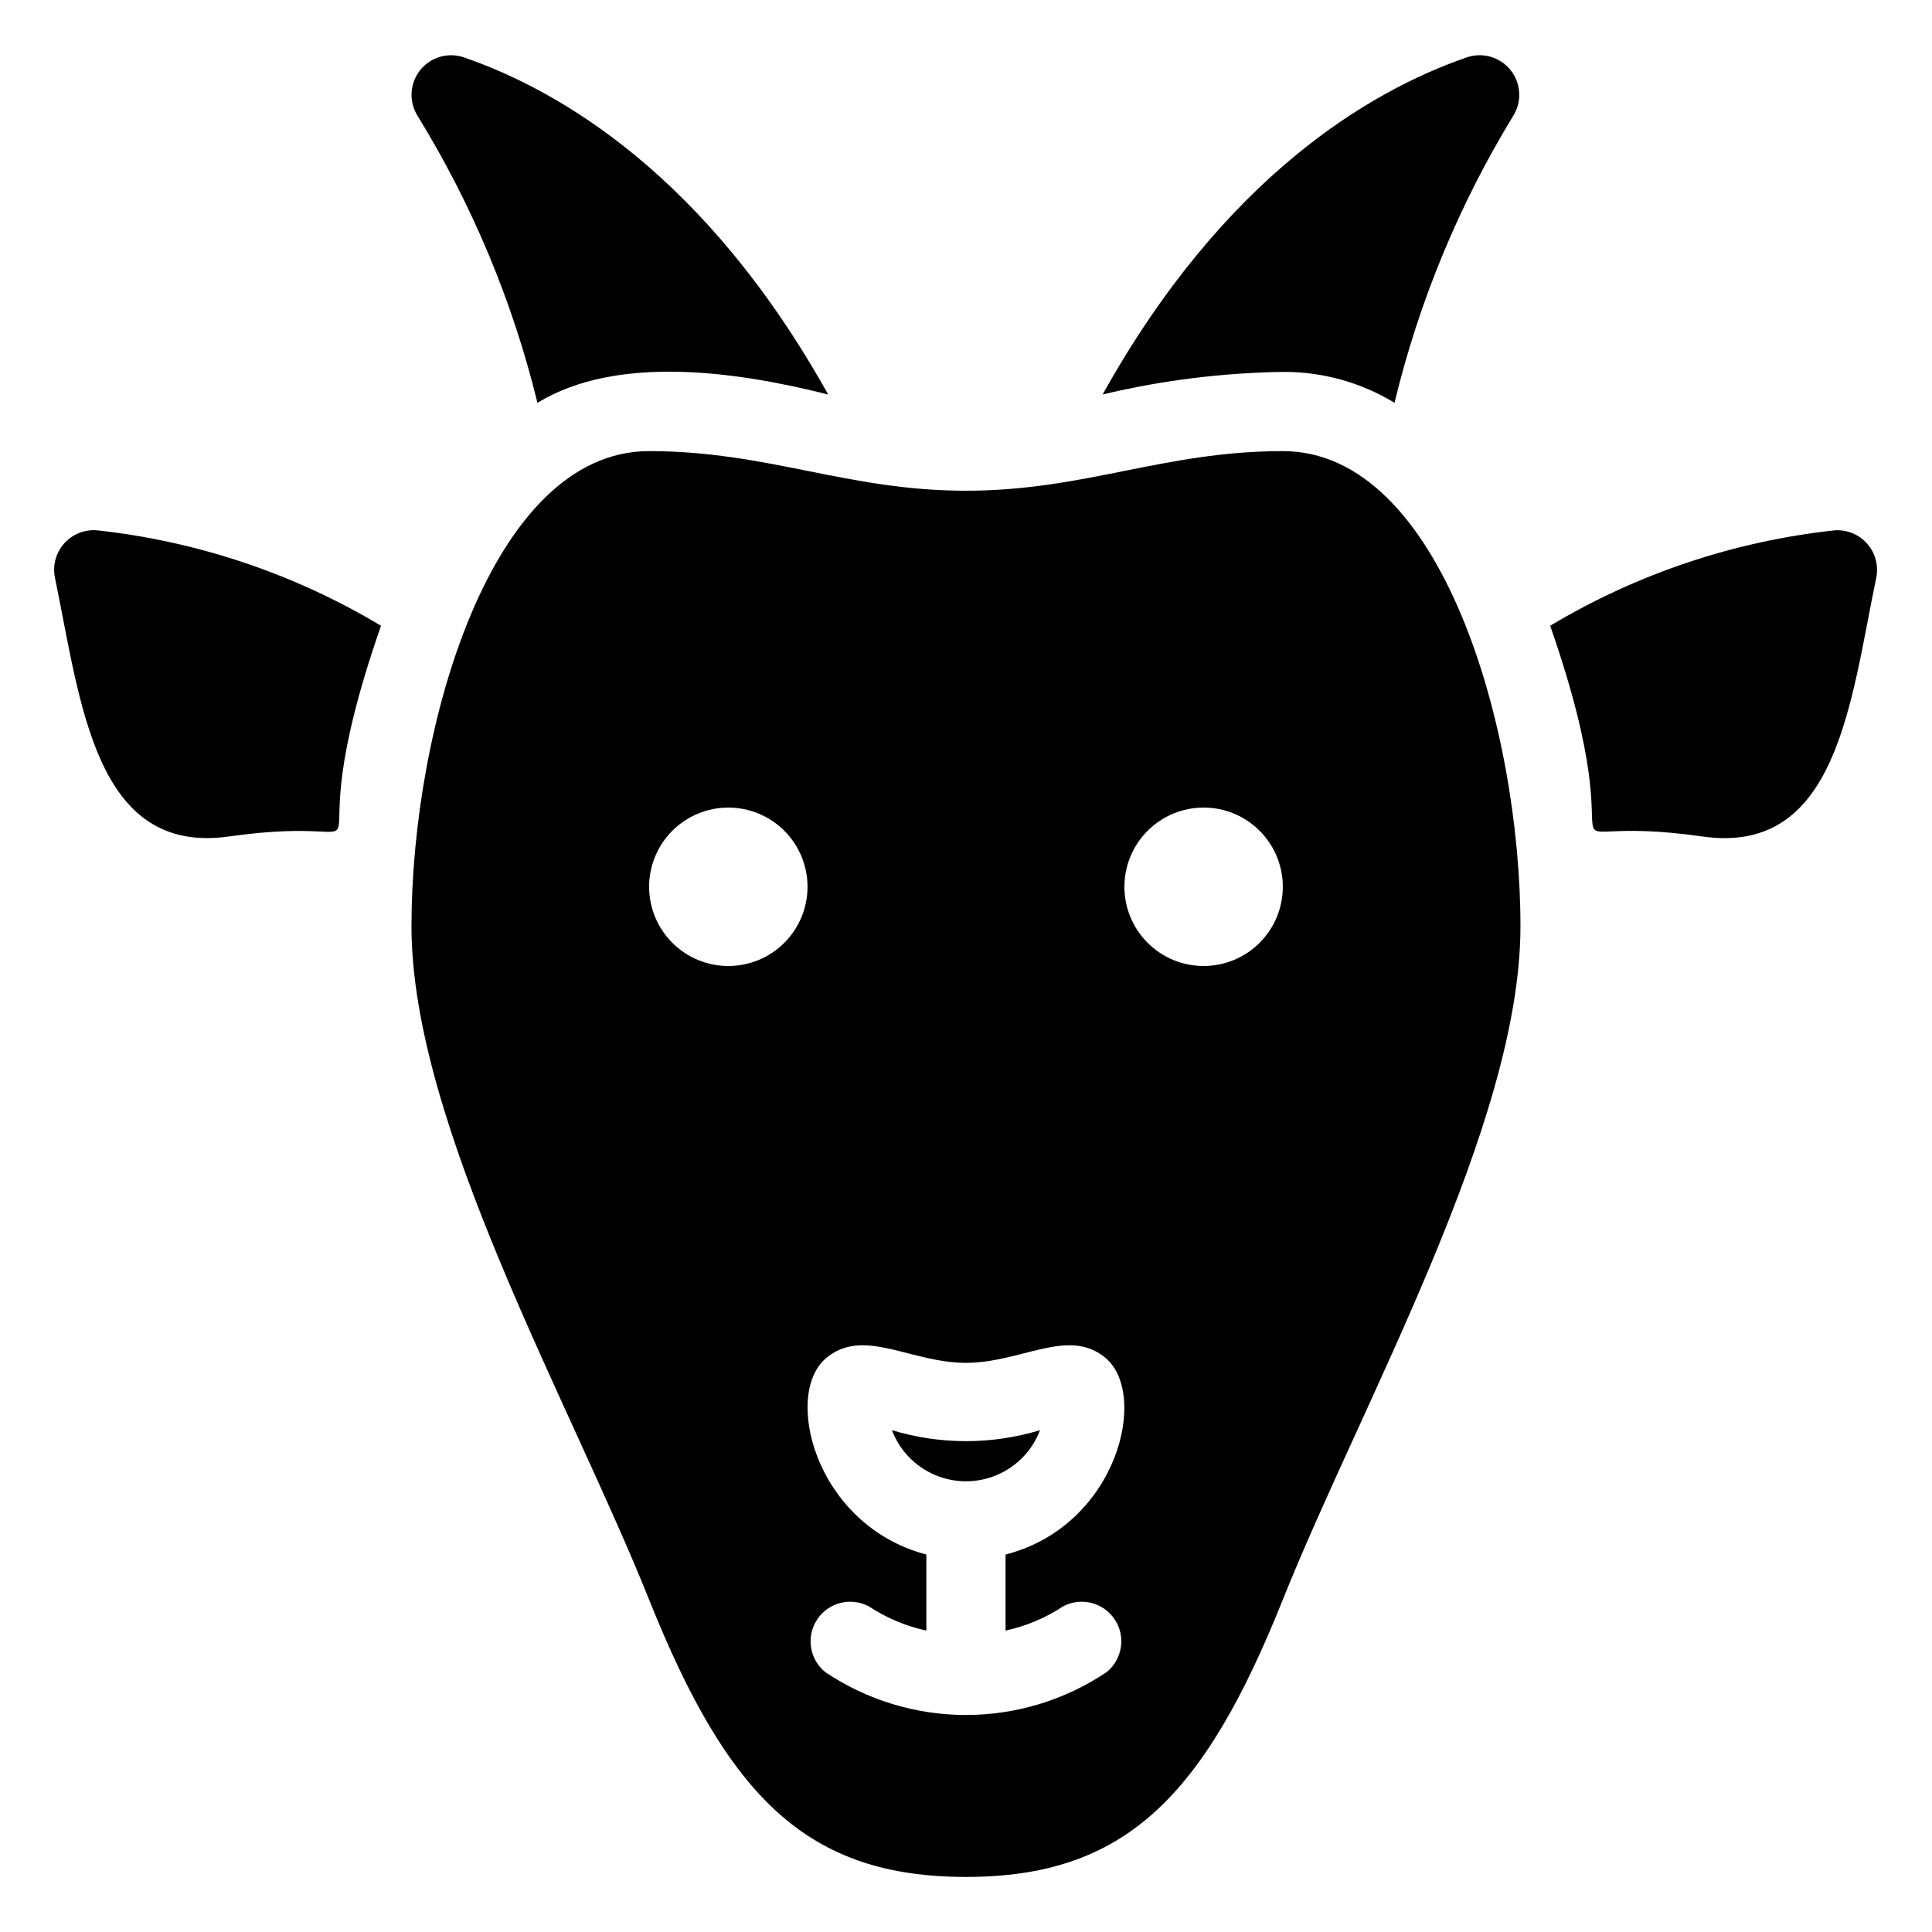
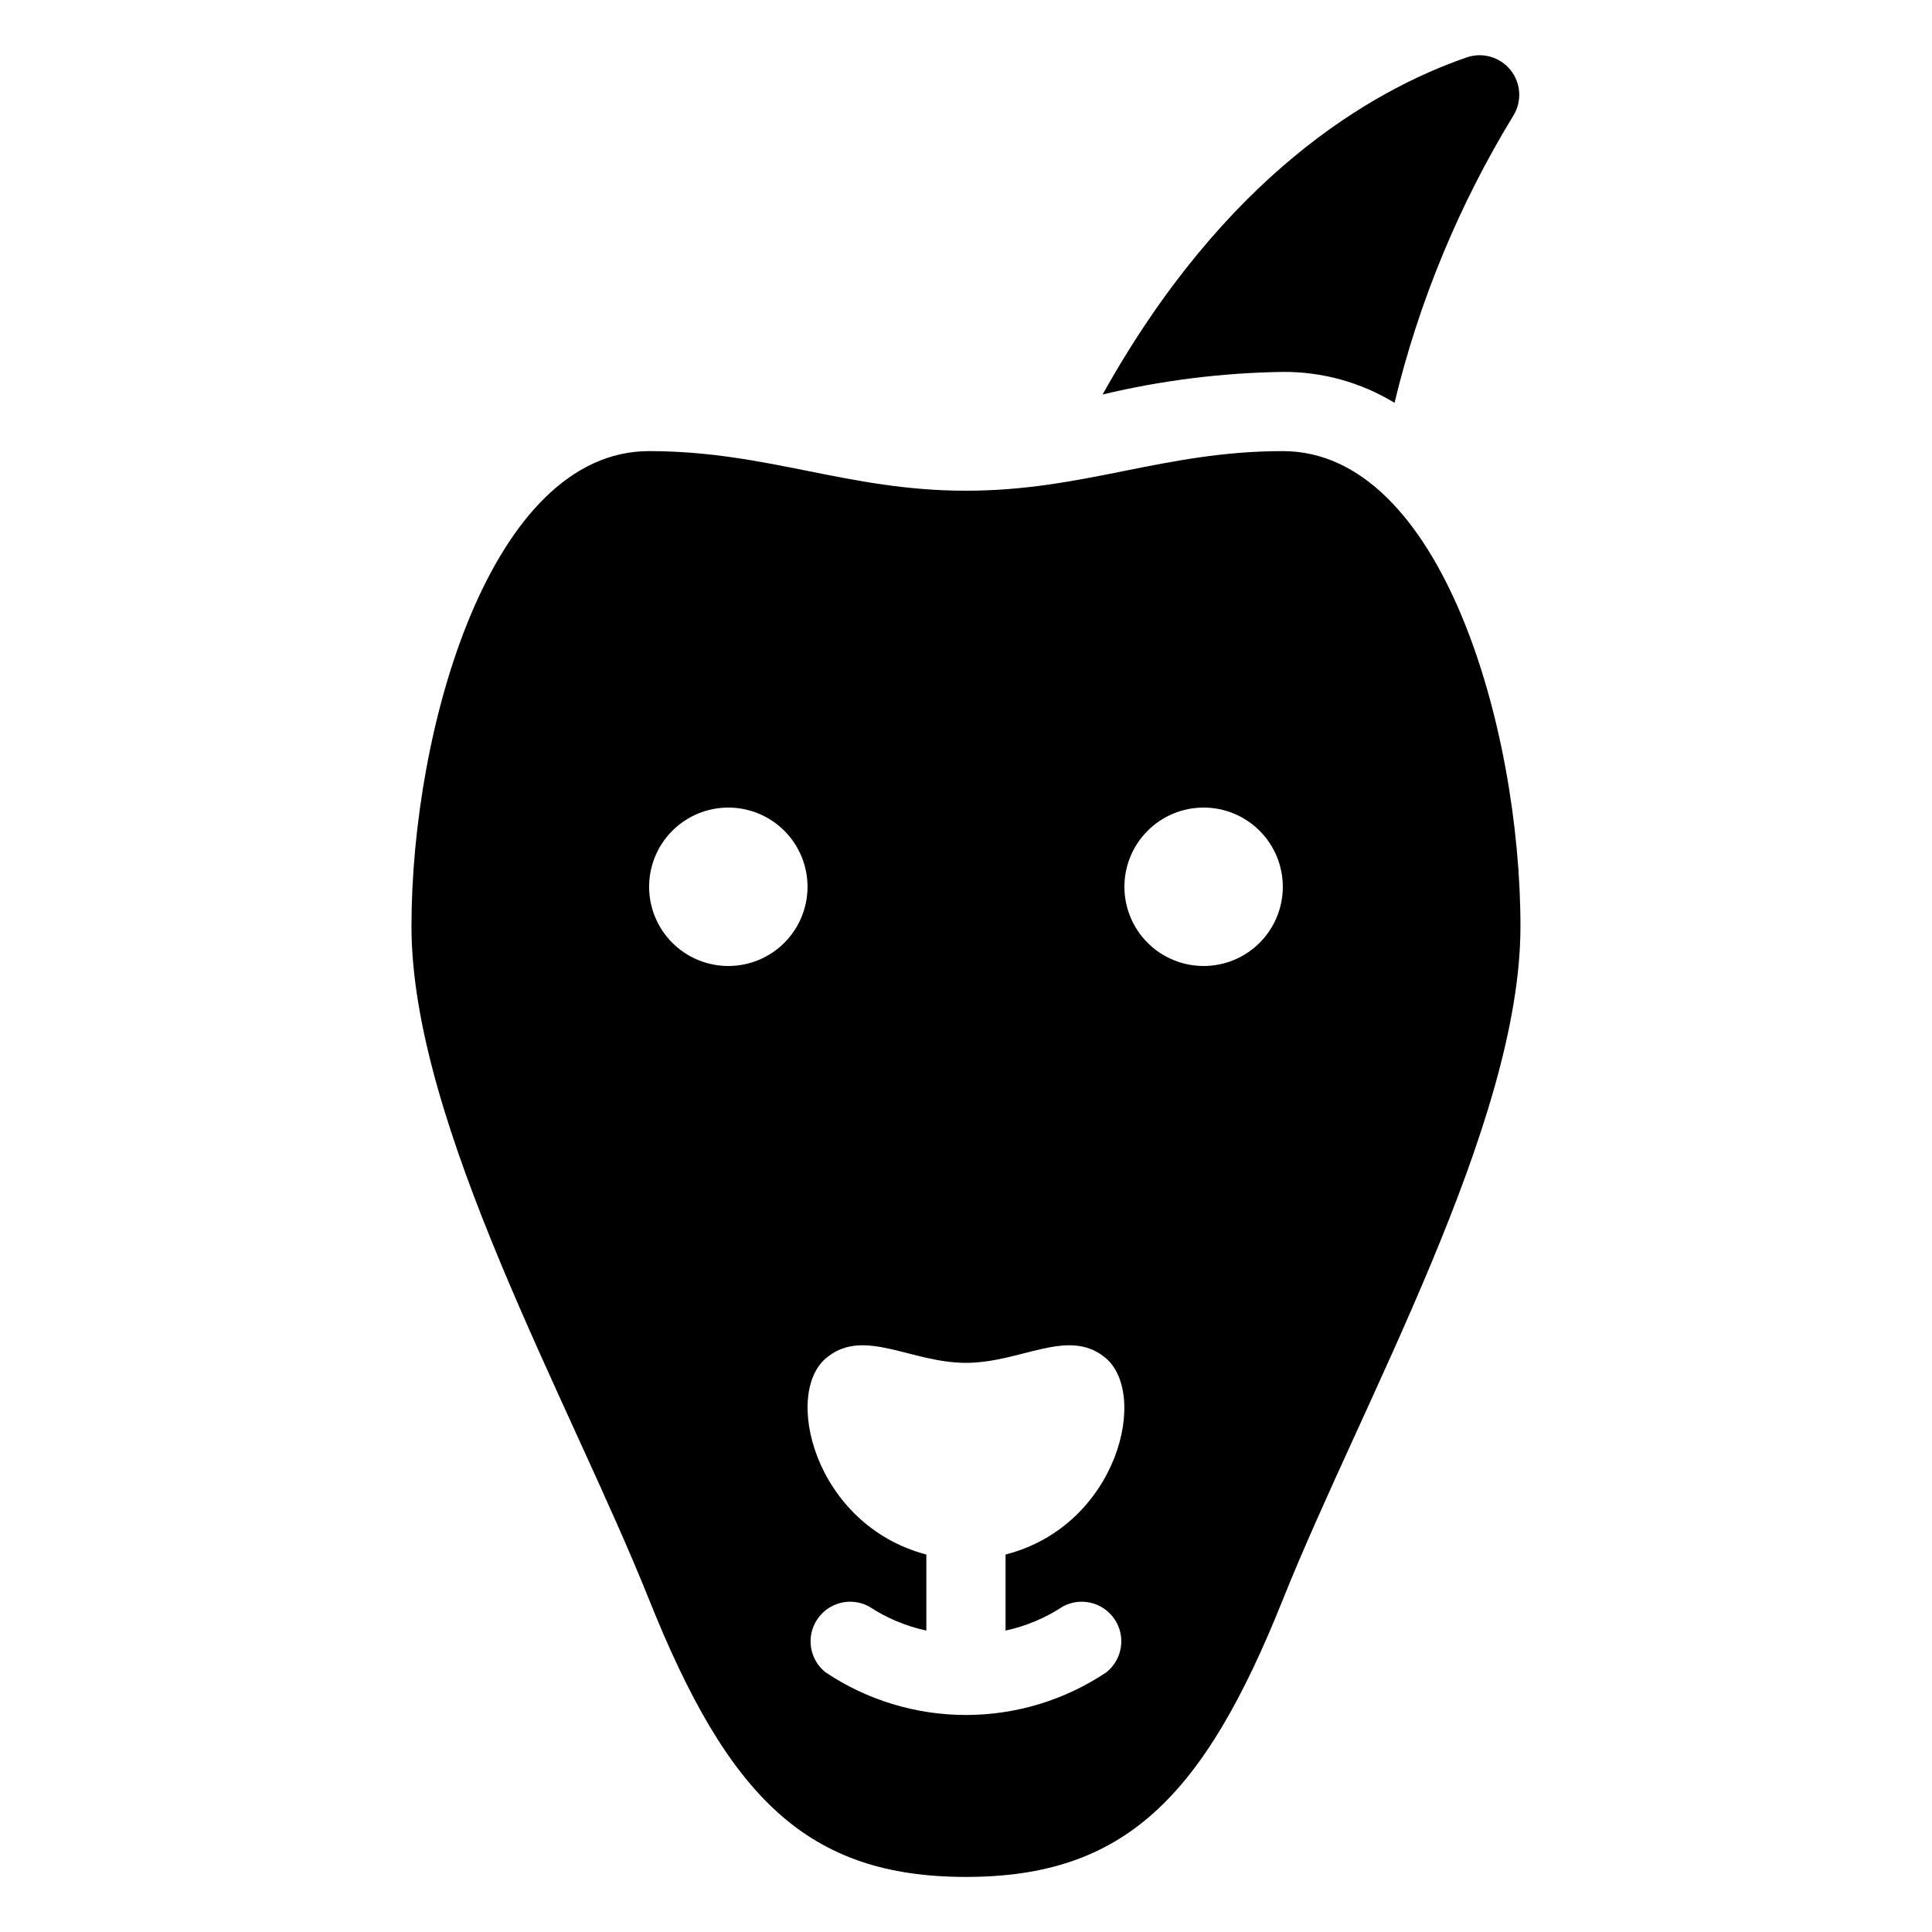
<svg xmlns="http://www.w3.org/2000/svg" fill="#000000" width="800px" height="800px" version="1.1" viewBox="144 144 512 512">
  <g>
-     <path d="m419.62 523.01c-12.797 3.883-26.457 3.883-39.254 0 2.027 5.344 6.144 9.629 11.398 11.867 5.258 2.242 11.199 2.242 16.457 0 5.258-2.238 9.375-6.523 11.398-11.867z" />
    <path d="m483.96 263.55c-31.488 0-52.48 10.496-83.969 10.496-31.488 0-52.48-10.496-83.969-10.496-41.984 0-62.977 73.473-62.977 125.95 0 52.48 41.984 125.95 62.977 178.43 20.992 52.48 41.984 73.473 83.969 73.473s62.977-20.992 83.969-73.473c20.992-52.48 62.977-125.95 62.977-178.43 0-52.48-20.992-125.95-62.977-125.95zm-20.988 136.45c-5.57 0-10.91-2.215-14.844-6.148-3.938-3.938-6.148-9.277-6.148-14.844 0-5.57 2.211-10.91 6.148-14.844 3.934-3.938 9.273-6.148 14.844-6.148 5.566 0 10.906 2.211 14.84 6.148 3.938 3.934 6.148 9.273 6.148 14.844 0 5.566-2.211 10.906-6.148 14.844-3.934 3.934-9.273 6.148-14.84 6.148zm-146.95-20.992c0-5.57 2.211-10.91 6.148-14.844 3.938-3.938 9.273-6.148 14.844-6.148 5.566 0 10.906 2.211 14.844 6.148 3.934 3.934 6.148 9.273 6.148 14.844 0 5.566-2.215 10.906-6.148 14.844-3.938 3.934-9.277 6.148-14.844 6.148-5.57 0-10.906-2.215-14.844-6.148-3.938-3.938-6.148-9.277-6.148-14.844zm109.68 190.71c4.773-2.562 10.715-1.066 13.711 3.453 2.992 4.516 2.055 10.57-2.168 13.973-11.016 7.394-23.988 11.344-37.258 11.344-13.273 0-26.242-3.949-37.262-11.344-4.223-3.402-5.16-9.457-2.164-13.973 2.992-4.519 8.934-6.016 13.711-3.453 4.633 3.059 9.793 5.227 15.219 6.402v-20.152c-29.914-7.871-38.309-43.453-26.031-52.48 9.762-7.559 22.043 1.68 36.527 1.68s26.766-9.238 36.527-1.68c12.281 9.238 3.883 44.816-26.031 52.48v20.152c5.422-1.176 10.582-3.344 15.219-6.402z" />
-     <path d="m286.43 250.75c20.992-12.805 52.48-8.398 77.039-2.203-32.223-57.832-70.953-80.504-96.457-89.32l0.004-0.004c-4.199-1.465-8.863-0.125-11.645 3.34-2.781 3.469-3.078 8.309-0.742 12.09 14.504 23.555 25.234 49.23 31.801 76.098z" />
    <path d="m483.96 242.56c10.438-0.074 20.688 2.762 29.602 8.188 6.473-26.852 17.094-52.523 31.488-76.098 2.336-3.781 2.039-8.621-0.742-12.09-2.785-3.465-7.449-4.805-11.645-3.34-25.504 8.816-64.234 31.488-96.457 89.32 15.652-3.738 31.664-5.742 47.754-5.981z" />
-     <path d="m158.59 297.24c6.824 32.957 10.496 73.473 46.078 68.434 49.543-7.031 14.59 17.844 40.305-55.84-22.965-13.762-48.641-22.395-75.258-25.293-3.316-0.277-6.57 1.039-8.766 3.543-2.195 2.504-3.07 5.902-2.359 9.156z" />
-     <path d="m630.28 284.54c-26.691 2.871-52.438 11.5-75.465 25.293 25.609 73.473-9.027 48.805 40.305 55.84 35.793 5.144 39.254-35.582 46.078-68.434 0.695-3.215-0.156-6.57-2.301-9.066-2.144-2.496-5.332-3.84-8.617-3.633z" />
  </g>
</svg>